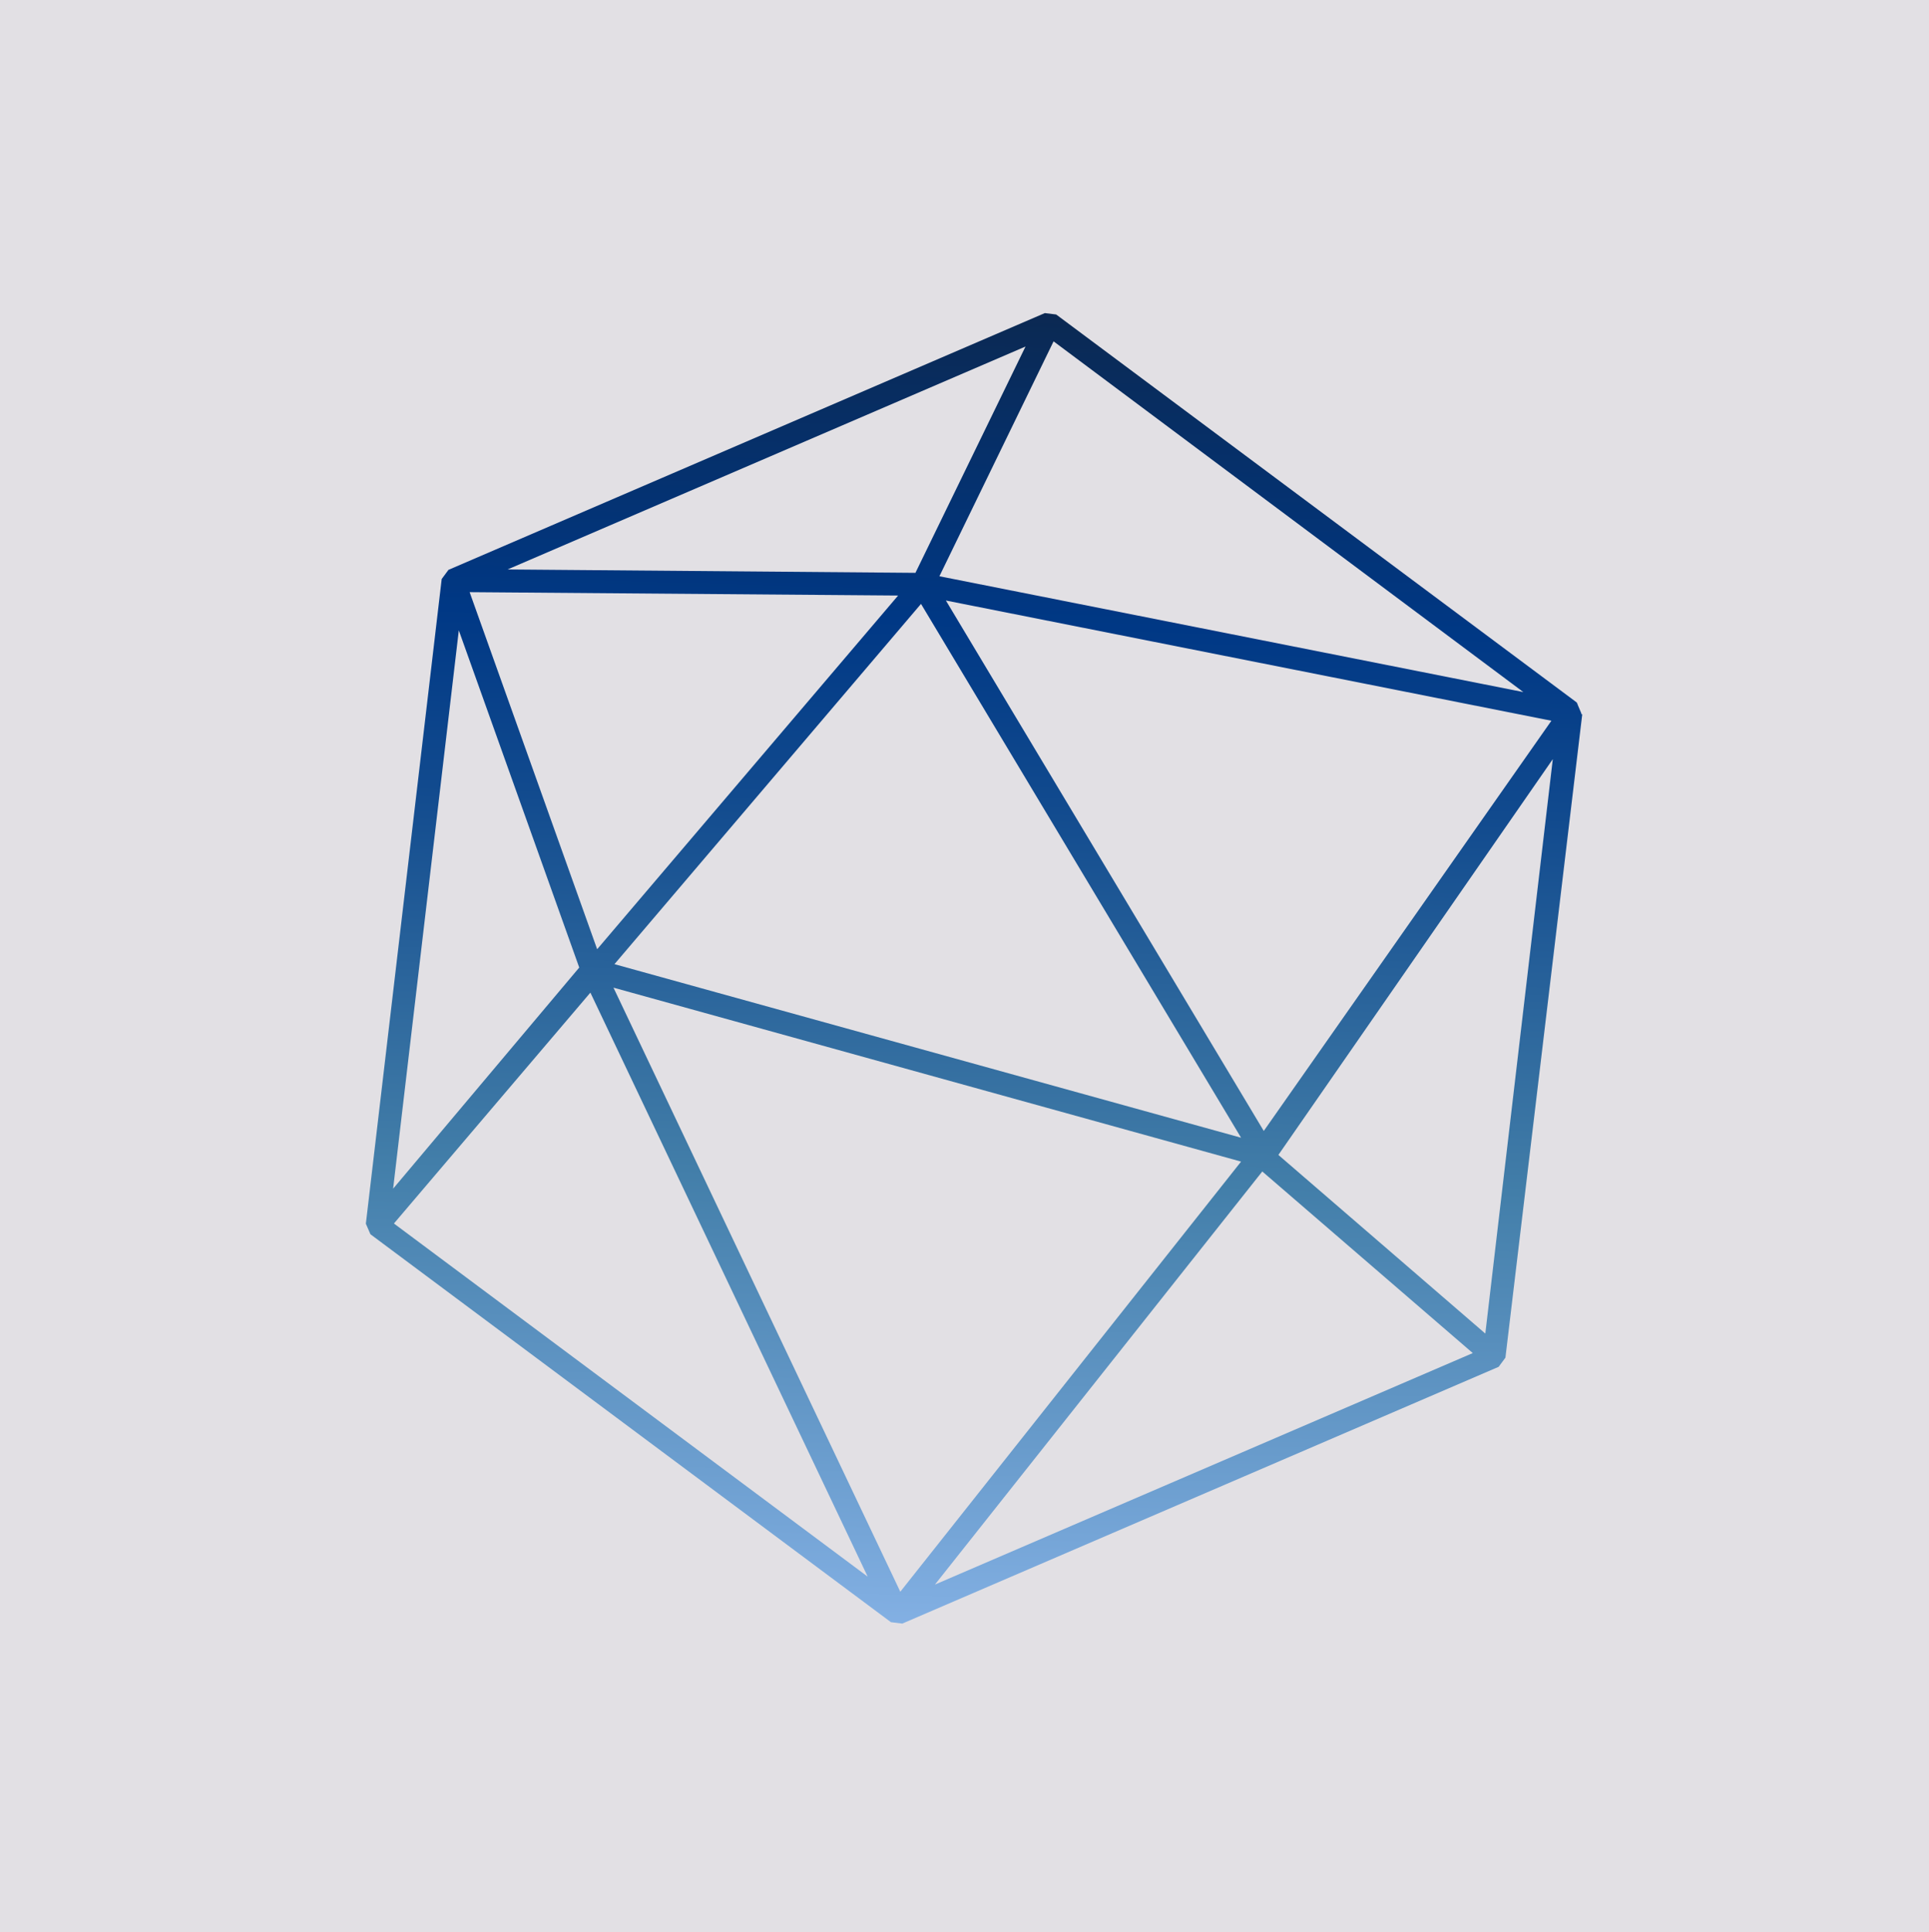
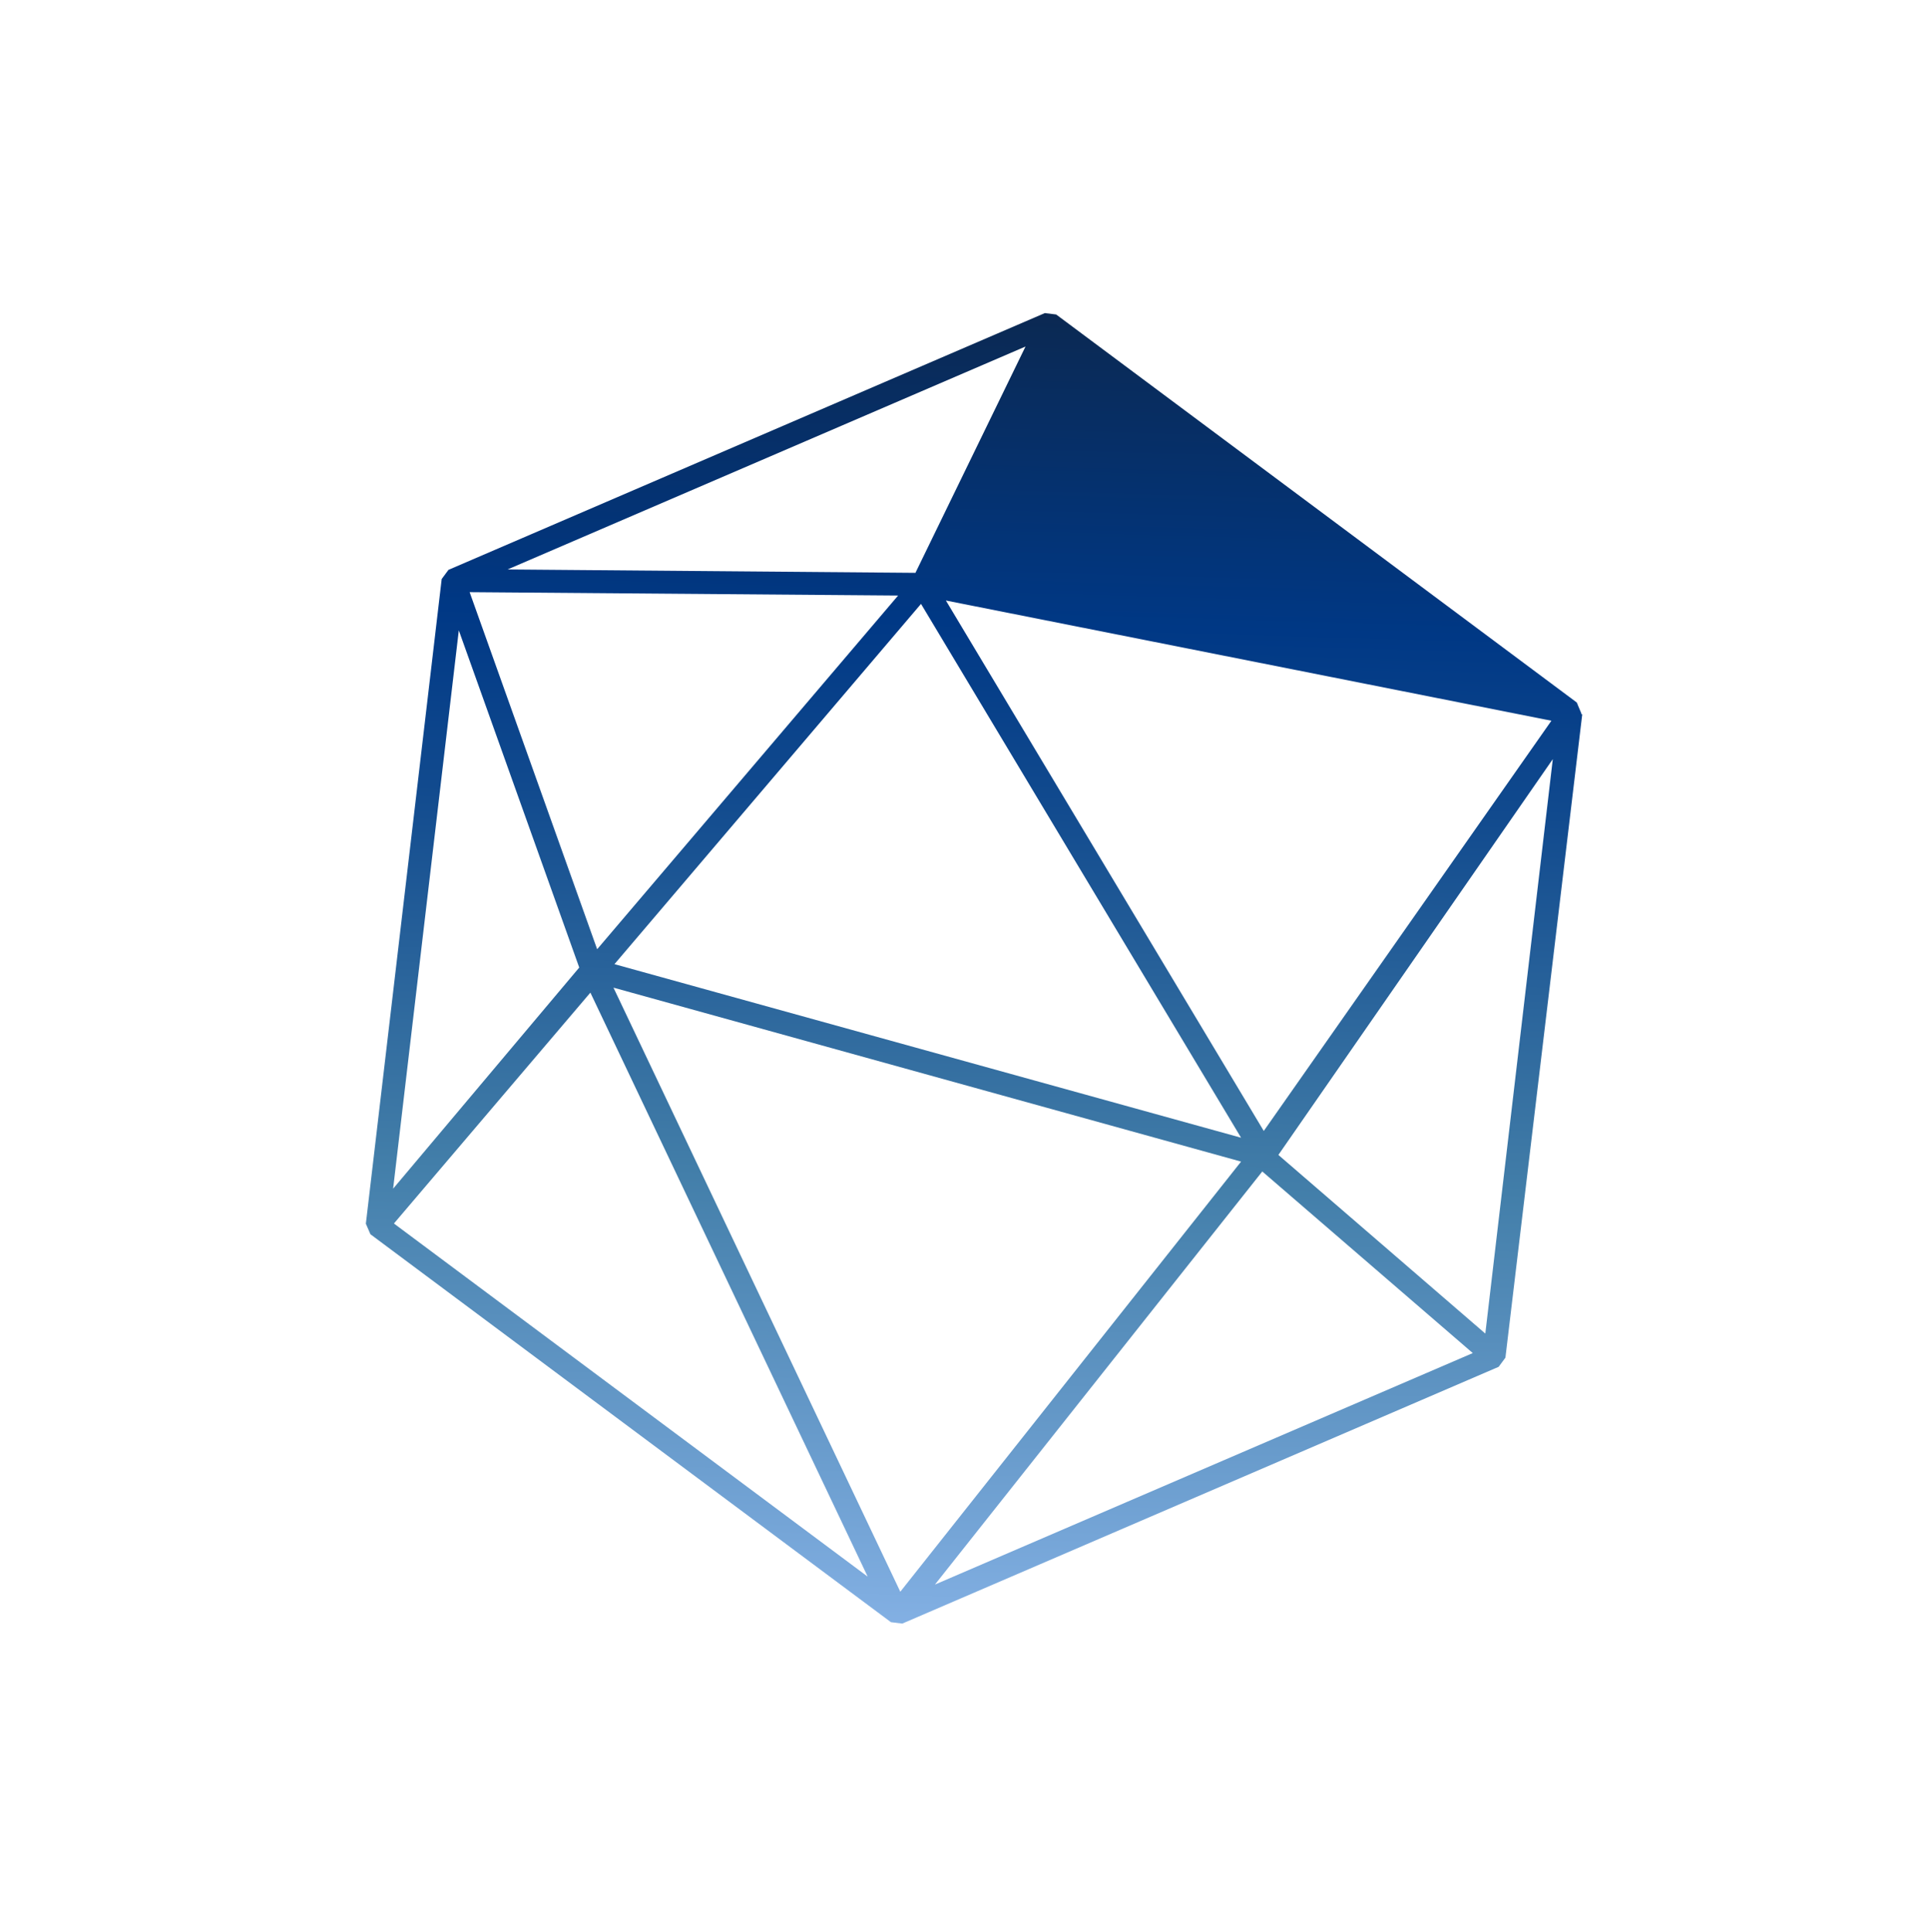
<svg xmlns="http://www.w3.org/2000/svg" id="Page_8" data-name="Page 8" viewBox="0 0 96.91 97.07">
  <defs>
    <style>
      .cls-1 {
        fill: url(#linear-gradient);
      }

      .cls-1, .cls-2 {
        stroke-width: 0px;
      }

      .cls-2 {
        fill: #e2e0e4;
      }
    </style>
    <linearGradient id="linear-gradient" x1="47.54" y1="96.83" x2="50.14" y2="7.02" gradientUnits="userSpaceOnUse">
      <stop offset=".08" stop-color="#9bc3f9" />
      <stop offset=".22" stop-color="#75a5d7" />
      <stop offset=".42" stop-color="#427ea9" />
      <stop offset=".44" stop-color="#3e79a6" />
      <stop offset=".63" stop-color="#114a8e" />
      <stop offset=".73" stop-color="#003885" />
      <stop offset=".97" stop-color="#0f233f" />
    </linearGradient>
  </defs>
-   <rect class="cls-2" x="-3.17" y="-2.86" width="103.04" height="103.04" />
-   <path class="cls-1" d="M79.49,35.89l-.05-.02v-.04s-.19-.45-.19-.45v-.02s-.02-.03-.02-.03l-.02-.04-26.15-19.49-.57-.07-29.96,12.9-.34.46-3.81,32.39.23.53,26.15,19.49.57.07,29.96-12.9.34-.46h0s3.86-32.33,3.86-32.33ZM23.58,29.75l21.54.17-15.12,17.77-6.41-17.95ZM46.27,30.34l16.08,26.82-31.48-8.72,15.4-18.1ZM63.49,56.82l-15.97-26.65,30.42,6.04-14.45,20.61ZM47.2,28.94l5.73-11.79,23.6,17.62-29.34-5.82ZM29.1,48.61l-9.35,11.11,3.3-28.05,6.05,16.94ZM62.35,58.36l-17.12,21.61-14.41-30.35,31.53,8.74ZM64.22,58.03l13.79-19.89-3.39,28.86-10.39-8.97ZM45.99,28.78l-20.49-.17,26.02-11.2-5.53,11.37ZM29.66,49.87l13.93,29.34-23.8-17.74,9.87-11.6ZM63.42,58.86l10.57,9.12-27.02,11.63,16.45-20.76Z" />
+   <path class="cls-1" d="M79.49,35.89l-.05-.02v-.04s-.19-.45-.19-.45v-.02s-.02-.03-.02-.03l-.02-.04-26.15-19.49-.57-.07-29.96,12.9-.34.46-3.81,32.39.23.53,26.15,19.49.57.07,29.96-12.9.34-.46h0s3.86-32.33,3.86-32.33ZM23.58,29.75l21.54.17-15.12,17.77-6.41-17.95ZM46.27,30.34l16.08,26.82-31.48-8.72,15.4-18.1ZM63.49,56.82l-15.97-26.65,30.42,6.04-14.45,20.61ZM47.2,28.94ZM29.1,48.61l-9.35,11.11,3.3-28.05,6.05,16.94ZM62.35,58.36l-17.12,21.61-14.41-30.35,31.53,8.74ZM64.22,58.03l13.79-19.89-3.39,28.86-10.39-8.97ZM45.99,28.78l-20.49-.17,26.02-11.2-5.53,11.37ZM29.66,49.87l13.93,29.34-23.8-17.74,9.87-11.6ZM63.42,58.86l10.57,9.12-27.02,11.63,16.45-20.76Z" />
</svg>